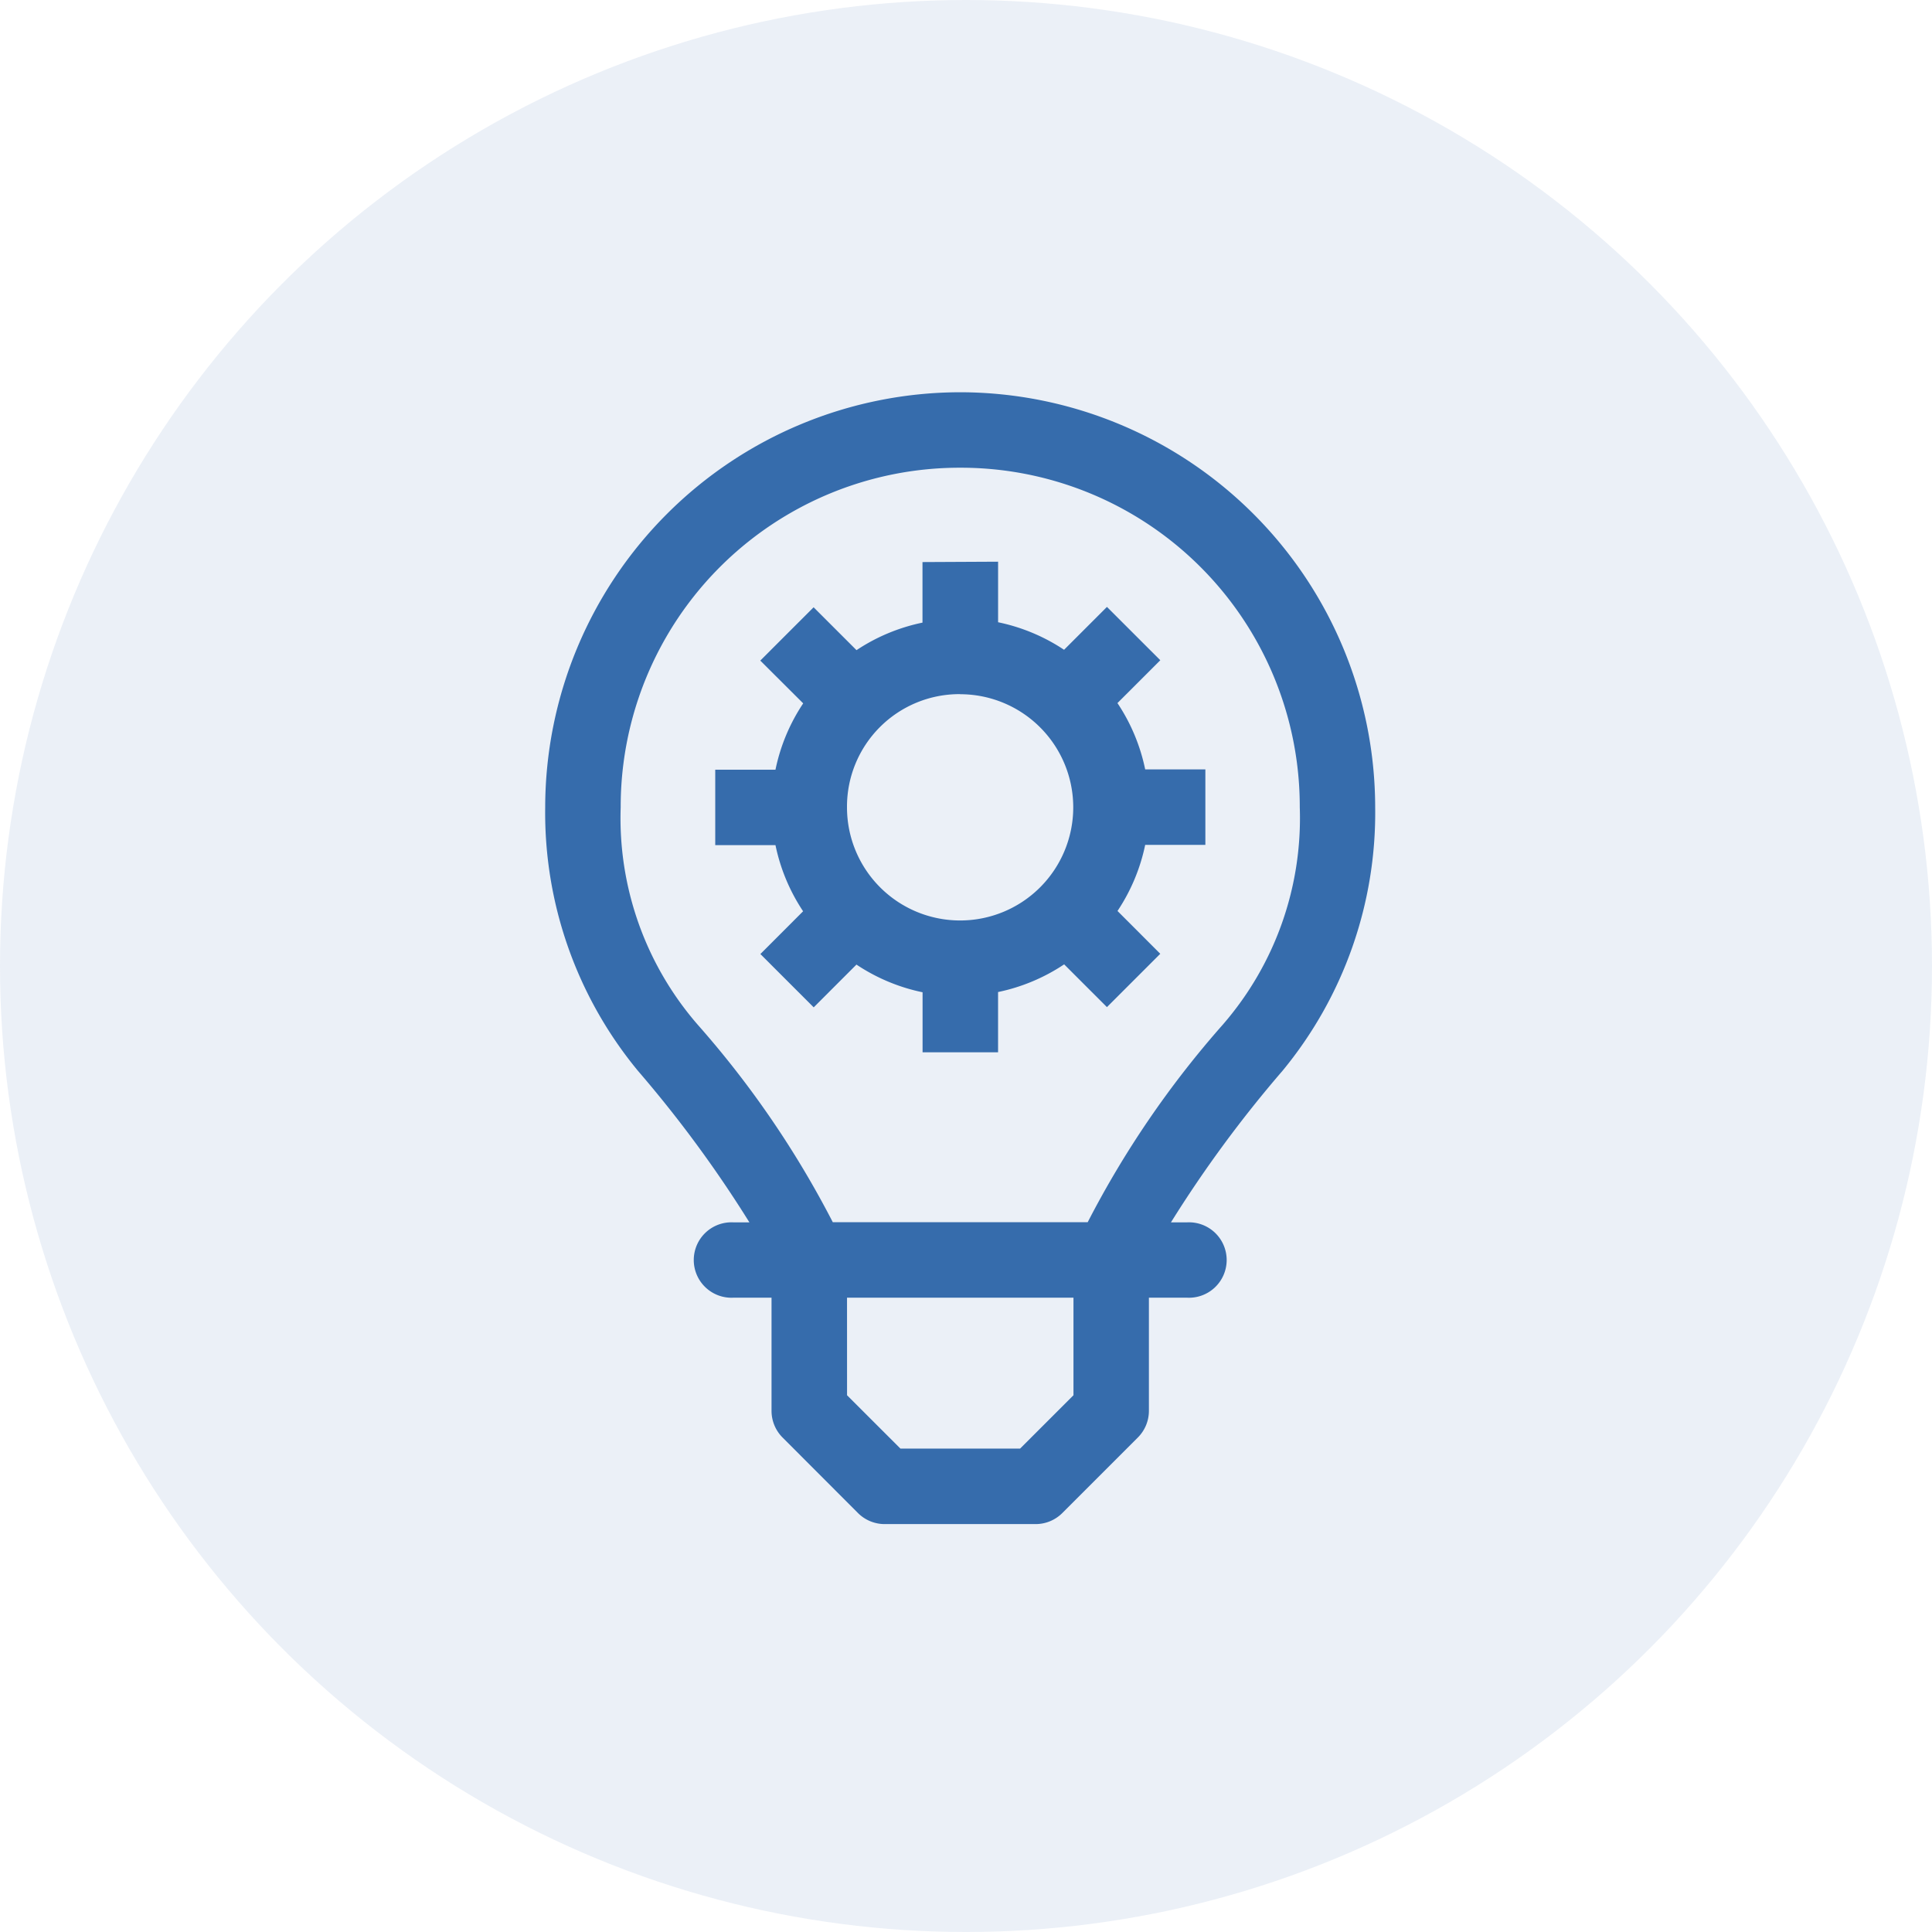
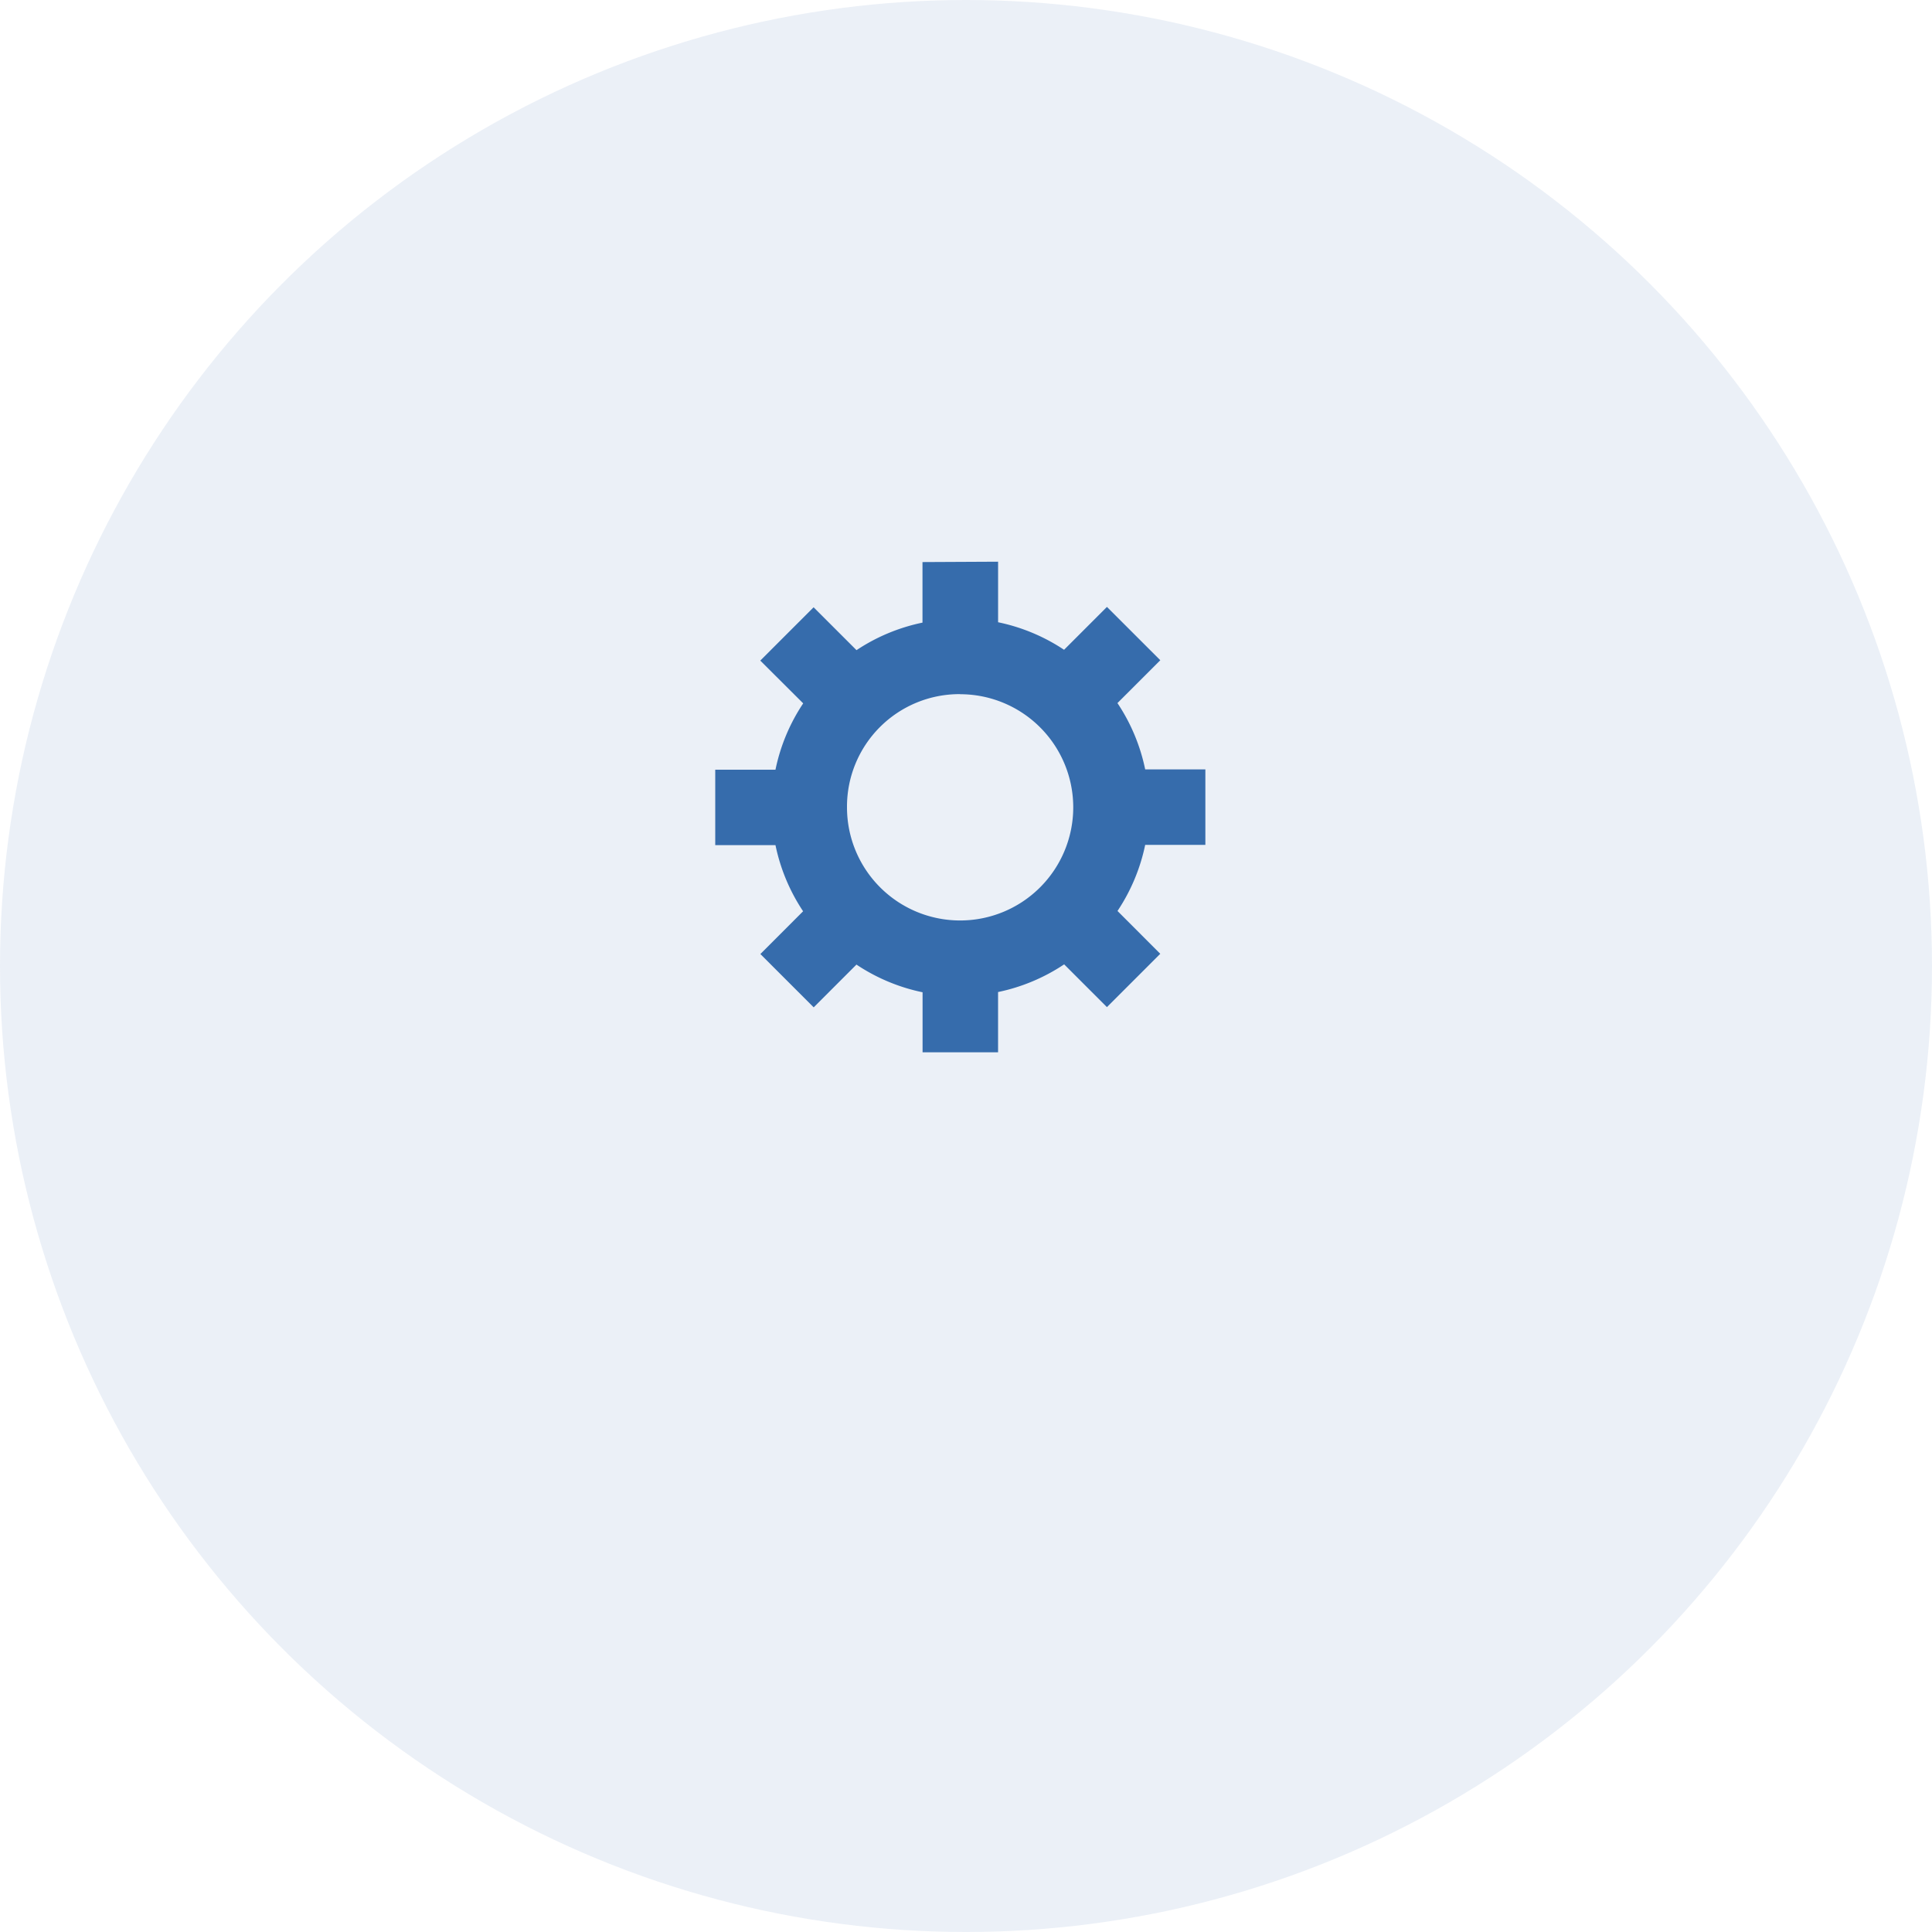
<svg xmlns="http://www.w3.org/2000/svg" width="67" height="67" viewBox="0 0 67 67">
  <g id="Group_7468" data-name="Group 7468" transform="translate(-171 -1725)">
    <circle id="Ellipse_47" data-name="Ellipse 47" cx="33.5" cy="33.5" r="33.5" transform="translate(171 1725)" fill="#366cac" opacity="0.1" />
    <g id="Group_7047" data-name="Group 7047" transform="translate(-68.393 1484.135)">
-       <path id="Path_7592" data-name="Path 7592" d="M272.693,254.468A14.411,14.411,0,0,0,258.3,268.859,14.055,14.055,0,0,0,261.516,278a42.3,42.3,0,0,1,3.866,5.256h-.541a1.308,1.308,0,1,0,0,2.611h1.308v3.926a1.309,1.309,0,0,0,.386.927l2.613,2.617a1.31,1.31,0,0,0,.928.382h5.234a1.309,1.309,0,0,0,.922-.382l2.617-2.617a1.309,1.309,0,0,0,.387-.927v-3.926h1.308a1.308,1.308,0,1,0,0-2.611H280A42.3,42.3,0,0,1,283.869,278a14.055,14.055,0,0,0,3.214-9.138A14.411,14.411,0,0,0,272.693,254.468Zm0,2.617a11.755,11.755,0,0,1,11.775,11.775,10.918,10.918,0,0,1-2.673,7.543,33.534,33.534,0,0,0-4.682,6.848h-8.839a33.52,33.52,0,0,0-4.683-6.848,10.918,10.918,0,0,1-2.673-7.543A11.755,11.755,0,0,1,272.693,257.085Zm-3.926,28.783h7.853v3.383l-1.85,1.849h-4.152l-1.85-1.849Z" transform="translate(0 0)" fill="#366cac" />
      <path id="Path_7593" data-name="Path 7593" d="M280.337,269.3v2.1a6.506,6.506,0,0,0-2.288.955l-1.488-1.487-1.849,1.849L276.2,274.2a6.5,6.5,0,0,0-.961,2.3h-2.089v2.617h2.089a6.512,6.512,0,0,0,.958,2.293l-1.482,1.483,1.849,1.849,1.483-1.483a6.505,6.505,0,0,0,2.293.96V286.3h2.618v-2.089a6.51,6.51,0,0,0,2.292-.96l1.483,1.483,1.85-1.849L287.1,281.4a6.515,6.515,0,0,0,.96-2.293h2.087v-2.617h-2.087a6.5,6.5,0,0,0-.962-2.3l1.486-1.486-1.85-1.849-1.487,1.487a6.506,6.506,0,0,0-2.288-.955v-2.1Zm1.308,4.583a3.923,3.923,0,1,1-3.926,3.921A3.9,3.9,0,0,1,281.645,273.88Z" transform="translate(-8.953 -8.943)" fill="#366cac" />
    </g>
  </g>
</svg>